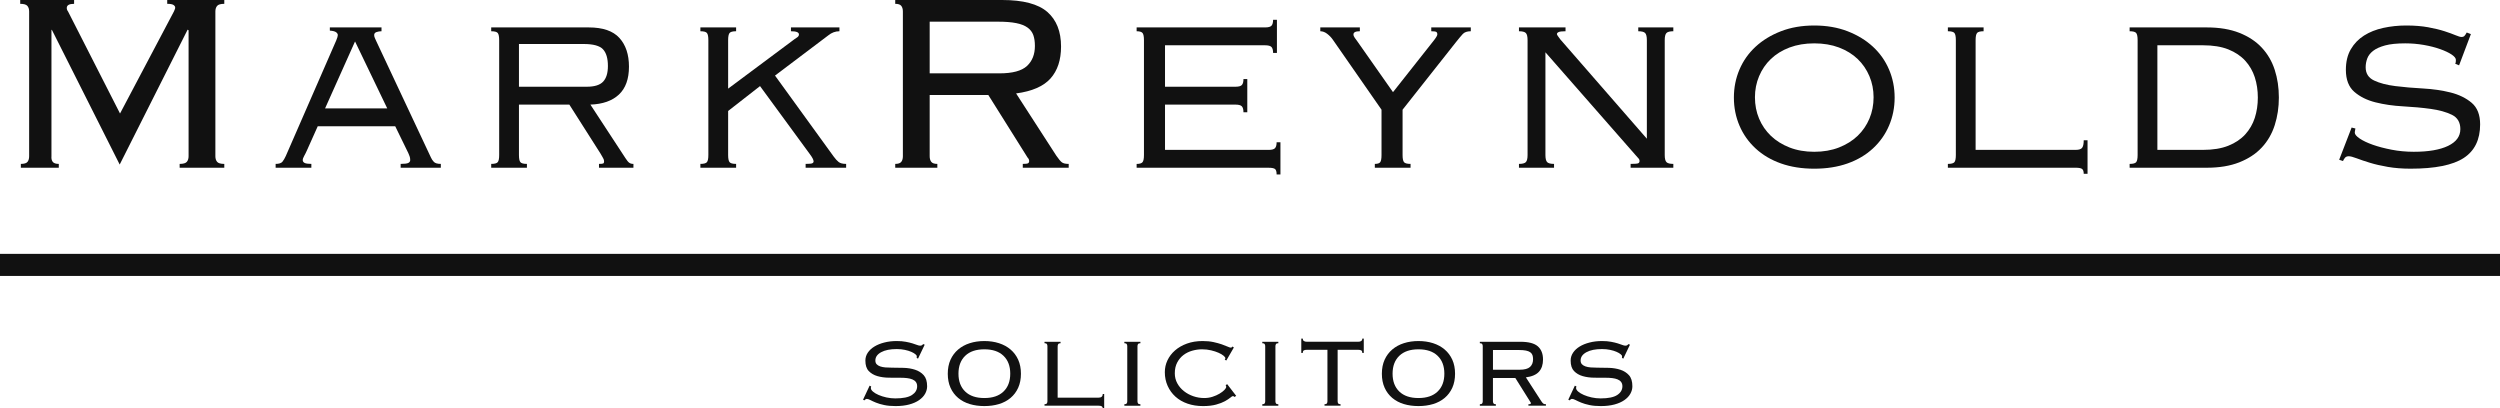
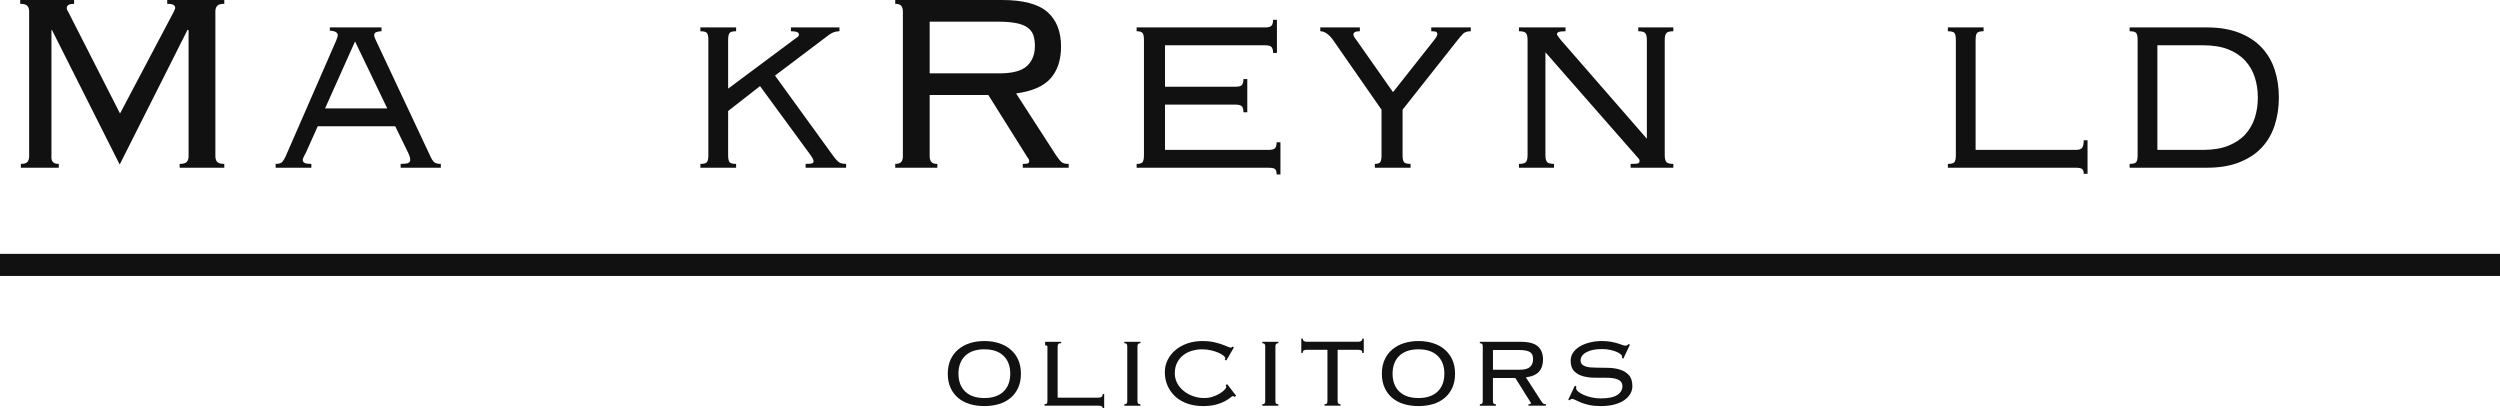
<svg xmlns="http://www.w3.org/2000/svg" version="1.1" id="Layer_1" x="0px" y="0px" width="453px" height="74px" viewBox="0 0 453 74" enable-background="new 0 0 453 74" xml:space="preserve">
  <g>
    <g>
      <path fill="#111111" d="M3.777,29.699c0.616,0,1.021-0.125,1.213-0.375c0.192-0.252,0.29-0.588,0.29-1.012V2.08    c0-0.426-0.107-0.76-0.318-1.012c-0.212-0.25-0.646-0.375-1.3-0.375V0h9.765v0.693c-0.887,0-1.328,0.25-1.328,0.752    c0,0.229,0.075,0.441,0.231,0.635l9.418,18.49l9.766-18.49c0.037-0.115,0.087-0.232,0.144-0.348    c0.058-0.115,0.087-0.232,0.087-0.348c0-0.191-0.106-0.355-0.318-0.49c-0.212-0.135-0.589-0.201-1.127-0.201V0h10.342v0.693    c-0.655,0-1.088,0.125-1.299,0.375c-0.212,0.252-0.317,0.586-0.317,1.012v26.232c0,0.424,0.105,0.76,0.317,1.012    c0.211,0.25,0.644,0.375,1.299,0.375v0.693h-8.089v-0.693c0.655,0,1.088-0.125,1.301-0.375c0.212-0.252,0.318-0.588,0.318-1.012    V5.488l-0.175-0.115L21.689,29.816L9.383,5.373L9.324,5.488v22.824c-0.039,0.424,0.038,0.76,0.231,1.012    c0.192,0.25,0.558,0.375,1.098,0.375v0.693H3.777V29.699z" />
      <path fill="#111111" d="M49.945,29.699c0.615,0,1.029-0.135,1.243-0.406c0.211-0.266,0.413-0.615,0.605-1.037l9.129-20.92    c0.193-0.461,0.289-0.787,0.289-0.98c0-0.191-0.105-0.365-0.316-0.521c-0.213-0.152-0.589-0.248-1.128-0.289V4.969h9.362v0.693    c-0.31,0-0.607,0.049-0.897,0.145C67.944,5.904,67.8,6.086,67.8,6.355c0,0.193,0.048,0.385,0.145,0.578    c0.096,0.193,0.184,0.385,0.26,0.576l9.882,21.035c0.114,0.27,0.288,0.527,0.521,0.779c0.23,0.25,0.652,0.375,1.27,0.375v0.693    h-7.279v-0.693c0.692,0,1.155-0.059,1.386-0.172c0.233-0.117,0.347-0.291,0.347-0.521c0-0.27-0.038-0.5-0.113-0.693    c-0.079-0.193-0.156-0.385-0.233-0.576l-2.368-4.855H57.573l-1.966,4.393c-0.153,0.344-0.316,0.674-0.491,0.982    c-0.173,0.309-0.259,0.559-0.259,0.75c0,0.23,0.114,0.404,0.346,0.521c0.232,0.113,0.636,0.172,1.215,0.172v0.693h-6.473V29.699z     M58.901,19.645H70.17L64.334,7.51L58.901,19.645z" />
-       <path fill="#111111" d="M94.034,28.082c0,0.654,0.085,1.088,0.26,1.299c0.173,0.213,0.567,0.318,1.184,0.318v0.693h-6.471v-0.693    c0.616,0,1.011-0.105,1.183-0.318c0.175-0.211,0.261-0.645,0.261-1.299V7.281c0-0.656-0.086-1.088-0.261-1.303    c-0.172-0.211-0.566-0.316-1.183-0.316V4.969h17.681c2.543,0,4.392,0.635,5.547,1.906c1.156,1.271,1.734,3.004,1.734,5.201    c0,2.234-0.607,3.92-1.82,5.055c-1.214,1.137-2.938,1.744-5.171,1.822l6.355,9.707c0.269,0.422,0.5,0.703,0.693,0.836    c0.191,0.137,0.441,0.203,0.751,0.203v0.693h-6.24v-0.693c0.424,0,0.682-0.029,0.779-0.086c0.097-0.059,0.145-0.182,0.145-0.377    c0-0.191-0.058-0.385-0.173-0.576c-0.116-0.193-0.27-0.463-0.463-0.809l-5.662-8.898h-9.129V28.082z M106.342,15.715    c1.387,0,2.369-0.307,2.946-0.922c0.577-0.617,0.866-1.562,0.866-2.832c0-1.389-0.299-2.398-0.896-3.035    c-0.598-0.635-1.763-0.953-3.495-0.953H94.034v7.742H106.342z" />
      <path fill="#111111" d="M131.938,28.082c0,0.654,0.086,1.088,0.261,1.299c0.172,0.213,0.567,0.318,1.184,0.318v0.693h-6.472    v-0.693c0.615,0,1.011-0.105,1.185-0.318c0.173-0.211,0.259-0.645,0.259-1.299V7.281c0-0.656-0.086-1.088-0.259-1.303    c-0.174-0.211-0.569-0.316-1.185-0.316V4.969h6.472v0.693c-0.616,0-1.012,0.105-1.184,0.316c-0.175,0.215-0.261,0.646-0.261,1.303    v8.781l12.019-8.957c0.192-0.115,0.376-0.238,0.549-0.375c0.173-0.135,0.261-0.299,0.261-0.492c0-0.385-0.483-0.576-1.446-0.576    V4.969h8.784v0.693c-0.732,0-1.407,0.25-2.022,0.75l-9.65,7.283l10.633,14.676c0.308,0.424,0.605,0.75,0.895,0.982    c0.29,0.23,0.742,0.346,1.359,0.346v0.693h-7.339v-0.693c0.655,0,1.06-0.039,1.214-0.115c0.153-0.076,0.229-0.191,0.229-0.348    c0-0.268-0.229-0.711-0.693-1.328L137.717,15.6l-5.778,4.508L131.938,28.082L131.938,28.082z" />
      <path fill="#111111" d="M168.458,28.312c0,0.424,0.095,0.76,0.288,1.012c0.191,0.25,0.558,0.375,1.099,0.375v0.693h-7.629v-0.693    c0.54,0,0.905-0.125,1.098-0.375c0.194-0.252,0.288-0.588,0.288-1.012V2.08c0-0.426-0.094-0.76-0.288-1.012    c-0.192-0.25-0.558-0.375-1.098-0.375V0h19.358c3.812,0,6.547,0.721,8.206,2.166c1.653,1.443,2.483,3.533,2.483,6.27    c0,2.426-0.636,4.352-1.906,5.779c-1.272,1.424-3.353,2.33-6.24,2.715l7.28,11.268c0.424,0.617,0.76,1.02,1.01,1.213    c0.252,0.193,0.663,0.289,1.242,0.289v0.693h-8.32V29.7c0.5,0,0.819-0.039,0.954-0.115c0.135-0.076,0.202-0.211,0.202-0.404    c0-0.23-0.098-0.443-0.29-0.635l-7.107-11.328h-10.63V28.312L168.458,28.312z M181.111,13.291c2.348,0,4.004-0.443,4.969-1.33    c0.963-0.887,1.445-2.1,1.445-3.641c0-0.771-0.097-1.426-0.29-1.965c-0.192-0.541-0.539-0.992-1.04-1.357    c-0.501-0.365-1.183-0.637-2.051-0.809c-0.867-0.174-1.974-0.262-3.322-0.262h-12.364v9.363L181.111,13.291L181.111,13.291z" />
      <path fill="#111111" d="M207.285,7.281c0-0.656-0.085-1.088-0.258-1.303c-0.174-0.211-0.532-0.316-1.069-0.316V4.969h23.285    c0.577,0,0.963-0.104,1.155-0.316c0.192-0.215,0.287-0.57,0.287-1.07h0.695V9.59h-0.695c0-0.498-0.095-0.855-0.287-1.068    c-0.192-0.211-0.578-0.316-1.155-0.316H211.1v7.51h12.77c0.577,0,0.963-0.105,1.156-0.314c0.192-0.213,0.288-0.57,0.288-1.072    h0.695v6.012h-0.695c0-0.502-0.096-0.857-0.288-1.07c-0.193-0.211-0.579-0.316-1.156-0.316H211.1v8.205h18.78    c0.577,0,0.962-0.107,1.155-0.318c0.193-0.213,0.288-0.568,0.288-1.07h0.692v5.836h-0.692c0-0.5-0.095-0.83-0.288-0.982    s-0.578-0.23-1.155-0.23h-23.922v-0.693c0.537,0,0.896-0.105,1.069-0.318c0.173-0.211,0.258-0.645,0.258-1.299V7.281z" />
      <path fill="#111111" d="M249.119,29.699c0.502,0,0.829-0.105,0.98-0.318c0.155-0.211,0.232-0.645,0.232-1.299v-8.205L241.49,7.164    c-0.27-0.385-0.605-0.732-1.01-1.041c-0.405-0.309-0.818-0.461-1.242-0.461V4.969h7.166v0.693c-0.772,0-1.158,0.191-1.158,0.576    c0,0.193,0.079,0.396,0.232,0.607c0.152,0.213,0.289,0.396,0.403,0.549l6.53,9.303l7.395-9.361    c0.426-0.537,0.637-0.904,0.637-1.098c0-0.229-0.068-0.385-0.201-0.461c-0.137-0.078-0.436-0.115-0.896-0.115V4.969h7.163v0.693    c-0.653,0-1.135,0.164-1.444,0.49c-0.308,0.33-0.75,0.859-1.328,1.588l-9.59,12.137v8.205c0,0.654,0.084,1.088,0.258,1.299    c0.176,0.213,0.57,0.318,1.187,0.318v0.693h-6.473L249.119,29.699L249.119,29.699z" />
      <path fill="#111111" d="M275.236,29.699c0.617,0,1.031-0.105,1.242-0.318c0.213-0.211,0.318-0.645,0.318-1.299V7.281    c0-0.656-0.105-1.088-0.318-1.303c-0.211-0.211-0.625-0.316-1.242-0.316V4.969h8.438v0.693c-0.615,0-1.031,0.049-1.242,0.145    c-0.212,0.098-0.317,0.223-0.317,0.375c0,0.115,0.212,0.443,0.636,0.982l15.66,17.971V7.281c0-0.656-0.106-1.088-0.317-1.303    c-0.213-0.211-0.627-0.316-1.241-0.316V4.969h6.354v0.693c-0.616,0-1.029,0.105-1.24,0.316c-0.212,0.215-0.318,0.646-0.318,1.303    v20.801c0,0.654,0.106,1.088,0.318,1.299c0.211,0.213,0.624,0.318,1.24,0.318v0.693h-7.74v-0.693c0.768,0,1.23-0.039,1.387-0.115    c0.152-0.076,0.229-0.211,0.229-0.404c0-0.193-0.065-0.355-0.202-0.492c-0.136-0.133-0.299-0.316-0.49-0.549L280.031,9.475v18.607    c0,0.654,0.107,1.088,0.318,1.299c0.213,0.213,0.629,0.318,1.243,0.318v0.693h-6.356V29.699L275.236,29.699z" />
-       <path fill="#111111" d="M328.743,4.621c2.233,0,4.248,0.348,6.039,1.041c1.793,0.693,3.321,1.627,4.594,2.801    c1.271,1.176,2.244,2.555,2.917,4.135c0.674,1.578,1.016,3.273,1.016,5.084s-0.342,3.504-1.016,5.084    c-0.673,1.58-1.646,2.955-2.917,4.131c-1.271,1.176-2.801,2.082-4.594,2.717c-1.791,0.635-3.806,0.953-6.039,0.953    s-4.247-0.318-6.037-0.953c-1.791-0.635-3.322-1.541-4.593-2.717c-1.272-1.176-2.246-2.551-2.92-4.131s-1.012-3.273-1.012-5.084    s0.338-3.506,1.012-5.084c0.674-1.58,1.646-2.959,2.92-4.135c1.271-1.174,2.802-2.107,4.593-2.801    C324.496,4.969,326.51,4.621,328.743,4.621z M328.743,7.857c-1.656,0-3.147,0.25-4.479,0.75c-1.326,0.502-2.453,1.197-3.379,2.08    c-0.926,0.887-1.638,1.928-2.139,3.123c-0.5,1.191-0.75,2.463-0.75,3.812c0,1.387,0.25,2.678,0.75,3.873    c0.501,1.191,1.213,2.232,2.139,3.119c0.926,0.885,2.053,1.588,3.379,2.109c1.331,0.52,2.822,0.779,4.479,0.779    c1.655,0,3.149-0.26,4.479-0.779c1.326-0.521,2.454-1.225,3.381-2.109c0.924-0.887,1.635-1.928,2.137-3.119    c0.502-1.195,0.753-2.486,0.753-3.873c0-1.35-0.251-2.621-0.753-3.812c-0.502-1.195-1.213-2.236-2.137-3.123    c-0.927-0.883-2.055-1.578-3.381-2.08C331.895,8.107,330.398,7.857,328.743,7.857z" />
      <path fill="#111111" d="M377.571,31.49c0-0.424-0.099-0.715-0.29-0.867c-0.193-0.152-0.578-0.23-1.154-0.23h-23.173V29.7    c0.614,0,1.011-0.105,1.187-0.318c0.174-0.211,0.258-0.645,0.258-1.299V7.281c0-0.656-0.084-1.088-0.258-1.303    c-0.176-0.211-0.57-0.316-1.187-0.316V4.969h6.473v0.693c-0.616,0-1.011,0.105-1.185,0.316c-0.174,0.215-0.262,0.646-0.262,1.303    v19.877h18.146c0.576,0,0.961-0.125,1.154-0.377c0.191-0.25,0.29-0.703,0.29-1.359h0.692v6.068H377.571z" />
      <path fill="#111111" d="M387.336,7.281c0-0.656-0.088-1.088-0.262-1.303c-0.172-0.211-0.569-0.316-1.186-0.316V4.969h13.985    c2.271,0,4.237,0.328,5.894,0.982c1.655,0.654,3.016,1.551,4.071,2.688c1.062,1.137,1.842,2.477,2.341,4.016    c0.502,1.541,0.752,3.217,0.752,5.027c0,1.771-0.25,3.438-0.752,4.998c-0.499,1.559-1.278,2.906-2.341,4.045    c-1.057,1.135-2.416,2.031-4.071,2.686c-1.655,0.656-3.621,0.982-5.894,0.982h-13.983V29.7c0.614,0,1.012-0.105,1.185-0.318    c0.174-0.211,0.262-0.645,0.262-1.299L387.336,7.281L387.336,7.281z M399.181,27.158c1.811,0,3.344-0.252,4.595-0.754    c1.251-0.498,2.271-1.184,3.062-2.051c0.788-0.865,1.366-1.867,1.734-3.004c0.364-1.135,0.548-2.357,0.548-3.668    s-0.184-2.533-0.548-3.67c-0.368-1.135-0.946-2.139-1.734-3.006c-0.79-0.865-1.812-1.549-3.062-2.053    c-1.251-0.498-2.784-0.748-4.595-0.748h-8.264v18.953L399.181,27.158L399.181,27.158z" />
-       <path fill="#111111" d="M426.8,23.285c-0.078,0.387-0.115,0.635-0.115,0.752c0,0.309,0.299,0.664,0.896,1.07    c0.598,0.402,1.389,0.777,2.371,1.125c0.981,0.348,2.117,0.645,3.409,0.896c1.29,0.25,2.629,0.375,4.016,0.375    c2.657,0,4.729-0.355,6.213-1.068c1.48-0.715,2.224-1.723,2.224-3.035c0-1.232-0.513-2.1-1.532-2.6    c-1.021-0.5-2.302-0.855-3.841-1.068c-1.543-0.213-3.207-0.365-5-0.463c-1.79-0.096-3.456-0.336-4.996-0.723    c-1.541-0.385-2.823-1.02-3.845-1.906c-1.021-0.886-1.529-2.217-1.529-3.986c0-1.465,0.298-2.707,0.896-3.729    c0.596-1.02,1.396-1.848,2.397-2.484c1.002-0.635,2.167-1.098,3.496-1.387c1.331-0.289,2.707-0.434,4.132-0.434    c1.504,0,2.829,0.107,3.988,0.318c1.154,0.213,2.146,0.453,2.975,0.723s1.49,0.512,1.993,0.723    c0.499,0.211,0.866,0.318,1.097,0.318c0.193,0,0.348-0.049,0.464-0.145c0.114-0.096,0.271-0.32,0.463-0.666l0.751,0.289    l-2.139,5.662l-0.694-0.289c0.039-0.076,0.068-0.162,0.087-0.26c0.02-0.096,0.029-0.24,0.029-0.434c0-0.309-0.26-0.635-0.78-0.982    c-0.521-0.346-1.213-0.674-2.082-0.98c-0.865-0.309-1.848-0.559-2.943-0.752c-1.099-0.191-2.227-0.289-3.381-0.289    c-1.503,0-2.717,0.125-3.641,0.375c-0.926,0.254-1.646,0.578-2.168,0.982c-0.52,0.404-0.877,0.867-1.069,1.387    c-0.191,0.521-0.287,1.051-0.287,1.59c0,1.119,0.511,1.916,1.529,2.398c1.021,0.48,2.302,0.818,3.845,1.01    c1.541,0.193,3.207,0.338,4.999,0.434c1.789,0.098,3.455,0.338,4.996,0.723c1.541,0.387,2.821,1.012,3.843,1.877    c1.021,0.867,1.53,2.168,1.53,3.902c0,2.773-0.992,4.805-2.976,6.096s-5.188,1.936-9.621,1.936c-1.501,0-2.868-0.107-4.1-0.318    c-1.237-0.213-2.324-0.461-3.269-0.752c-0.942-0.287-1.742-0.559-2.396-0.809c-0.656-0.25-1.137-0.375-1.443-0.375    c-0.31,0-0.54,0.096-0.693,0.289c-0.154,0.193-0.271,0.385-0.348,0.578l-0.695-0.23l2.256-5.838L426.8,23.285z" />
    </g>
    <g>
-       <path fill="#111111" d="M157.862,70.033c-0.044,0.104-0.065,0.197-0.065,0.287c0,0.205,0.128,0.418,0.386,0.639    c0.255,0.221,0.594,0.422,1.012,0.605c0.419,0.182,0.893,0.334,1.422,0.451c0.527,0.114,1.062,0.176,1.605,0.176    c1.396,0,2.404-0.205,3.03-0.617c0.622-0.41,0.934-0.939,0.934-1.584c0-0.311-0.077-0.564-0.229-0.771    c-0.155-0.207-0.369-0.363-0.639-0.473c-0.272-0.111-0.588-0.188-0.947-0.232c-0.36-0.045-0.745-0.065-1.156-0.065    c-0.676,0-1.392-0.005-2.146-0.011c-0.758-0.008-1.452-0.104-2.083-0.287c-0.631-0.183-1.152-0.487-1.563-0.914    c-0.411-0.426-0.616-1.057-0.616-1.893c0-0.529,0.146-1.01,0.439-1.443c0.296-0.434,0.693-0.805,1.201-1.112    c0.506-0.31,1.104-0.55,1.794-0.726c0.69-0.178,1.438-0.266,2.246-0.266c0.632,0,1.178,0.043,1.642,0.135    c0.462,0.086,0.862,0.18,1.199,0.285c0.339,0.102,0.617,0.197,0.837,0.285c0.221,0.088,0.405,0.131,0.552,0.131    c0.161,0,0.278-0.027,0.352-0.088c0.073-0.057,0.147-0.123,0.221-0.197l0.264,0.109l-1.211,2.533l-0.242-0.154    c0.015-0.043,0.022-0.141,0.022-0.287c0-0.104-0.088-0.227-0.265-0.373c-0.176-0.146-0.427-0.291-0.749-0.43    c-0.323-0.141-0.709-0.256-1.157-0.352c-0.447-0.097-0.934-0.146-1.464-0.146c-1.188,0-2.132,0.19-2.829,0.571    c-0.697,0.384-1.044,0.882-1.044,1.498c0,0.281,0.075,0.505,0.229,0.675c0.154,0.168,0.367,0.299,0.639,0.396    c0.271,0.096,0.588,0.157,0.947,0.188c0.36,0.031,0.745,0.043,1.157,0.043c0.688,0,1.409,0.012,2.157,0.033    c0.75,0.022,1.439,0.137,2.069,0.342c0.631,0.207,1.153,0.537,1.565,0.99c0.409,0.457,0.615,1.125,0.615,2.006    c0,0.469-0.122,0.92-0.363,1.354c-0.242,0.434-0.605,0.818-1.09,1.156c-0.484,0.336-1.083,0.602-1.795,0.793    c-0.713,0.191-1.538,0.287-2.478,0.287c-0.793,0-1.479-0.062-2.058-0.189c-0.582-0.123-1.077-0.27-1.488-0.438    c-0.412-0.168-0.747-0.324-1.012-0.464c-0.266-0.139-0.479-0.209-0.64-0.209c-0.147,0-0.3,0.089-0.463,0.267l-0.22-0.133    l1.189-2.533L157.862,70.033z" />
      <path fill="#111111" d="M178.365,61.797c0.955,0,1.835,0.129,2.643,0.387c0.807,0.256,1.51,0.64,2.103,1.146    c0.595,0.504,1.057,1.127,1.388,1.858c0.329,0.734,0.495,1.578,0.495,2.535c0,0.951-0.166,1.797-0.495,2.531    c-0.331,0.734-0.793,1.35-1.388,1.85c-0.593,0.498-1.296,0.871-2.103,1.113c-0.808,0.242-1.688,0.363-2.643,0.363    c-0.956,0-1.834-0.121-2.643-0.363c-0.808-0.242-1.509-0.615-2.103-1.113c-0.595-0.5-1.059-1.114-1.389-1.85    c-0.33-0.734-0.494-1.58-0.494-2.531c0-0.957,0.164-1.801,0.494-2.535c0.33-0.731,0.794-1.354,1.389-1.858    c0.594-0.506,1.295-0.89,2.103-1.146C176.531,61.926,177.409,61.797,178.365,61.797z M178.365,63.295    c-1.499,0-2.652,0.391-3.469,1.176c-0.814,0.783-1.222,1.863-1.222,3.238c0,1.377,0.407,2.459,1.222,3.24    c0.816,0.787,1.97,1.176,3.469,1.176c1.498,0,2.652-0.389,3.468-1.176c0.815-0.781,1.223-1.863,1.223-3.24    c0-1.375-0.407-2.455-1.223-3.238C181.018,63.686,179.863,63.295,178.365,63.295z" />
-       <path fill="#111111" d="M192.172,62.193c-0.207,0-0.344,0.051-0.417,0.154c-0.076,0.104-0.109,0.258-0.109,0.461v9.25h7.396    c0.515,0,0.772-0.22,0.772-0.66h0.264v2.533h-0.264c0-0.279-0.258-0.421-0.772-0.421h-9.776v-0.264    c0.207,0,0.344-0.047,0.417-0.142c0.075-0.098,0.111-0.225,0.111-0.387v-9.998c0-0.162-0.036-0.289-0.111-0.387    c-0.073-0.096-0.21-0.143-0.417-0.143V61.93h2.906V62.193z" />
+       <path fill="#111111" d="M192.172,62.193c-0.207,0-0.344,0.051-0.417,0.154c-0.076,0.104-0.109,0.258-0.109,0.461v9.25h7.396    c0.515,0,0.772-0.22,0.772-0.66h0.264v2.533h-0.264c0-0.279-0.258-0.421-0.772-0.421h-9.776v-0.264    c0.207,0,0.344-0.047,0.417-0.142c0.075-0.098,0.111-0.225,0.111-0.387v-9.998c-0.073-0.096-0.21-0.143-0.417-0.143V61.93h2.906V62.193z" />
      <path fill="#111111" d="M203.733,73.248c0.205,0,0.346-0.047,0.418-0.141c0.074-0.099,0.109-0.226,0.109-0.387v-9.998    c0-0.162-0.035-0.289-0.109-0.388c-0.072-0.096-0.213-0.144-0.418-0.144V61.93h2.908v0.262c-0.206,0-0.346,0.048-0.419,0.144    c-0.075,0.099-0.112,0.226-0.112,0.388v9.998c0,0.161,0.037,0.288,0.112,0.387c0.073,0.094,0.213,0.141,0.419,0.141v0.264h-2.908    V73.248z" />
      <path fill="#111111" d="M223.708,71.928c-0.09-0.104-0.199-0.154-0.331-0.154c-0.073,0-0.223,0.097-0.451,0.289    c-0.227,0.189-0.551,0.4-0.969,0.636c-0.418,0.229-0.951,0.436-1.598,0.612c-0.647,0.178-1.431,0.271-2.354,0.271    c-1.028,0-1.97-0.147-2.82-0.442c-0.852-0.291-1.582-0.716-2.191-1.265c-0.609-0.551-1.082-1.203-1.42-1.961    c-0.338-0.756-0.507-1.58-0.507-2.478c0-0.75,0.156-1.463,0.473-2.137s0.771-1.273,1.366-1.795    c0.594-0.521,1.313-0.936,2.159-1.244c0.843-0.307,1.793-0.463,2.853-0.463c0.732,0,1.386,0.062,1.958,0.186    c0.573,0.127,1.071,0.263,1.498,0.408c0.425,0.148,0.775,0.283,1.047,0.408c0.271,0.125,0.459,0.188,0.561,0.188    c0.116,0,0.191-0.02,0.22-0.055c0.029-0.037,0.066-0.084,0.11-0.145l0.264,0.178l-1.363,2.355l-0.288-0.133    c0.073-0.072,0.109-0.168,0.109-0.287c0-0.115-0.109-0.267-0.329-0.449c-0.219-0.184-0.521-0.359-0.902-0.529    c-0.382-0.17-0.829-0.316-1.344-0.439c-0.515-0.125-1.063-0.188-1.652-0.188c-0.586,0-1.177,0.084-1.771,0.252    c-0.594,0.17-1.124,0.428-1.588,0.781c-0.461,0.352-0.84,0.801-1.132,1.35c-0.294,0.551-0.44,1.205-0.44,1.967    c0,0.658,0.149,1.265,0.451,1.812c0.299,0.549,0.701,1.02,1.201,1.416c0.498,0.395,1.066,0.705,1.705,0.924    c0.64,0.219,1.296,0.328,1.972,0.328c0.528,0,1.031-0.076,1.509-0.23c0.476-0.153,0.898-0.342,1.266-0.562    c0.367-0.219,0.66-0.442,0.882-0.672c0.22-0.228,0.33-0.414,0.33-0.562c0-0.133-0.038-0.235-0.11-0.309l0.286-0.176l1.63,2.115    L223.708,71.928z" />
      <path fill="#111111" d="M228.729,73.248c0.203,0,0.347-0.047,0.418-0.141c0.072-0.099,0.11-0.226,0.11-0.387v-9.998    c0-0.162-0.038-0.289-0.11-0.388c-0.071-0.096-0.215-0.144-0.418-0.144V61.93h2.906v0.262c-0.205,0-0.344,0.048-0.419,0.144    c-0.073,0.099-0.11,0.226-0.11,0.388v9.998c0,0.161,0.037,0.288,0.11,0.387c0.075,0.094,0.214,0.141,0.419,0.141v0.264h-2.906    V73.248z" />
      <path fill="#111111" d="M240.004,73.248c0.205,0,0.344-0.047,0.418-0.141c0.073-0.099,0.109-0.226,0.109-0.387v-9.339h-3.699    c-0.279,0-0.479,0.041-0.596,0.121c-0.115,0.08-0.176,0.229-0.176,0.451h-0.266v-2.599h0.266c0,0.384,0.256,0.574,0.771,0.574    h9.248c0.515,0,0.771-0.19,0.771-0.574h0.266v2.599h-0.266c0-0.222-0.057-0.371-0.175-0.451c-0.12-0.08-0.315-0.121-0.597-0.121    h-3.698v9.339c0,0.161,0.036,0.288,0.11,0.387c0.072,0.094,0.212,0.141,0.417,0.141v0.264h-2.905v-0.264H240.004z" />
      <path fill="#111111" d="M257.025,61.797c0.953,0,1.836,0.129,2.646,0.387c0.806,0.256,1.507,0.64,2.103,1.146    c0.594,0.504,1.057,1.127,1.389,1.858c0.328,0.734,0.494,1.578,0.494,2.535c0,0.951-0.166,1.797-0.494,2.531    c-0.332,0.734-0.795,1.35-1.389,1.85c-0.596,0.498-1.297,0.871-2.103,1.113c-0.81,0.242-1.69,0.363-2.646,0.363    s-1.836-0.121-2.643-0.363c-0.808-0.242-1.508-0.615-2.104-1.113c-0.592-0.5-1.057-1.114-1.387-1.85    c-0.33-0.734-0.496-1.58-0.496-2.531c0-0.957,0.166-1.801,0.496-2.535c0.33-0.731,0.795-1.354,1.387-1.858    c0.597-0.506,1.297-0.89,2.104-1.146C255.189,61.926,256.07,61.797,257.025,61.797z M257.025,63.295    c-1.496,0-2.652,0.391-3.469,1.176c-0.812,0.783-1.222,1.863-1.222,3.238c0,1.377,0.408,2.459,1.222,3.24    c0.815,0.787,1.973,1.176,3.469,1.176c1.498,0,2.654-0.389,3.47-1.176c0.815-0.781,1.222-1.863,1.222-3.24    c0-1.375-0.404-2.455-1.222-3.238C259.682,63.686,258.523,63.295,257.025,63.295z" />
      <path fill="#111111" d="M270.523,72.721c0,0.162,0.037,0.289,0.11,0.387c0.073,0.095,0.214,0.142,0.42,0.142v0.265h-2.907v-0.265    c0.205,0,0.346-0.047,0.418-0.142c0.074-0.098,0.11-0.225,0.11-0.387v-9.998c0-0.162-0.036-0.289-0.11-0.387    c-0.072-0.096-0.213-0.143-0.418-0.143v-0.262h7.377c1.453,0,2.496,0.272,3.127,0.821c0.631,0.552,0.945,1.349,0.945,2.392    c0,0.924-0.24,1.657-0.726,2.203c-0.484,0.543-1.278,0.889-2.378,1.032l2.775,4.295c0.159,0.234,0.287,0.392,0.385,0.461    c0.097,0.076,0.253,0.111,0.473,0.111v0.264h-3.172v-0.264c0.191,0,0.312-0.015,0.363-0.043c0.054-0.029,0.078-0.082,0.078-0.154    c0-0.088-0.037-0.168-0.11-0.241l-2.707-4.318h-4.054V72.721L270.523,72.721z M275.348,66.994c0.896,0,1.528-0.17,1.896-0.508    c0.363-0.336,0.547-0.799,0.547-1.387c0-0.293-0.037-0.543-0.109-0.746c-0.072-0.207-0.205-0.379-0.396-0.521    c-0.19-0.137-0.449-0.238-0.782-0.307c-0.329-0.066-0.752-0.101-1.266-0.101h-4.713v3.568L275.348,66.994L275.348,66.994z" />
      <path fill="#111111" d="M285.654,70.033c-0.047,0.104-0.067,0.197-0.067,0.287c0,0.205,0.129,0.418,0.386,0.639    c0.258,0.221,0.596,0.422,1.016,0.605c0.418,0.182,0.892,0.334,1.419,0.451c0.53,0.114,1.062,0.176,1.608,0.176    c1.395,0,2.401-0.205,3.026-0.617c0.623-0.41,0.937-0.939,0.937-1.584c0-0.311-0.076-0.564-0.231-0.771    c-0.151-0.207-0.366-0.363-0.64-0.473c-0.271-0.111-0.586-0.188-0.945-0.232c-0.36-0.045-0.745-0.065-1.156-0.065    c-0.675,0-1.391-0.005-2.146-0.011c-0.756-0.008-1.449-0.104-2.082-0.287c-0.631-0.184-1.151-0.487-1.562-0.914    c-0.41-0.426-0.615-1.057-0.615-1.893c0-0.529,0.146-1.01,0.441-1.443c0.291-0.434,0.689-0.805,1.197-1.112    c0.508-0.31,1.105-0.55,1.797-0.726c0.688-0.178,1.438-0.266,2.244-0.266c0.633,0,1.179,0.043,1.643,0.135    c0.462,0.086,0.861,0.18,1.2,0.285c0.337,0.102,0.617,0.197,0.835,0.285c0.22,0.088,0.402,0.131,0.551,0.131    c0.162,0,0.279-0.027,0.354-0.088c0.074-0.057,0.147-0.123,0.221-0.197l0.264,0.109l-1.212,2.533l-0.239-0.154    c0.013-0.043,0.021-0.141,0.021-0.287c0-0.104-0.089-0.227-0.267-0.373c-0.174-0.146-0.424-0.291-0.748-0.43    c-0.32-0.141-0.709-0.256-1.153-0.352c-0.45-0.097-0.938-0.146-1.467-0.146c-1.188,0-2.132,0.19-2.828,0.571    c-0.698,0.384-1.048,0.882-1.048,1.498c0,0.281,0.078,0.505,0.231,0.675c0.154,0.168,0.366,0.299,0.64,0.396    c0.271,0.096,0.587,0.157,0.945,0.188c0.359,0.031,0.745,0.043,1.156,0.043c0.691,0,1.41,0.012,2.157,0.033    c0.75,0.022,1.438,0.137,2.069,0.342c0.634,0.207,1.152,0.537,1.565,0.99c0.411,0.457,0.617,1.125,0.617,2.006    c0,0.469-0.122,0.92-0.365,1.354c-0.241,0.434-0.604,0.818-1.089,1.156c-0.484,0.336-1.083,0.602-1.797,0.793    c-0.711,0.191-1.537,0.287-2.477,0.287c-0.793,0-1.479-0.062-2.06-0.189c-0.58-0.123-1.075-0.27-1.485-0.438    c-0.412-0.168-0.75-0.324-1.014-0.464c-0.266-0.139-0.479-0.209-0.641-0.209c-0.146,0-0.301,0.089-0.463,0.267l-0.219-0.133    l1.188-2.533L285.654,70.033z" />
    </g>
    <rect y="46" fill="#111111" width="453" height="4" />
  </g>
</svg>